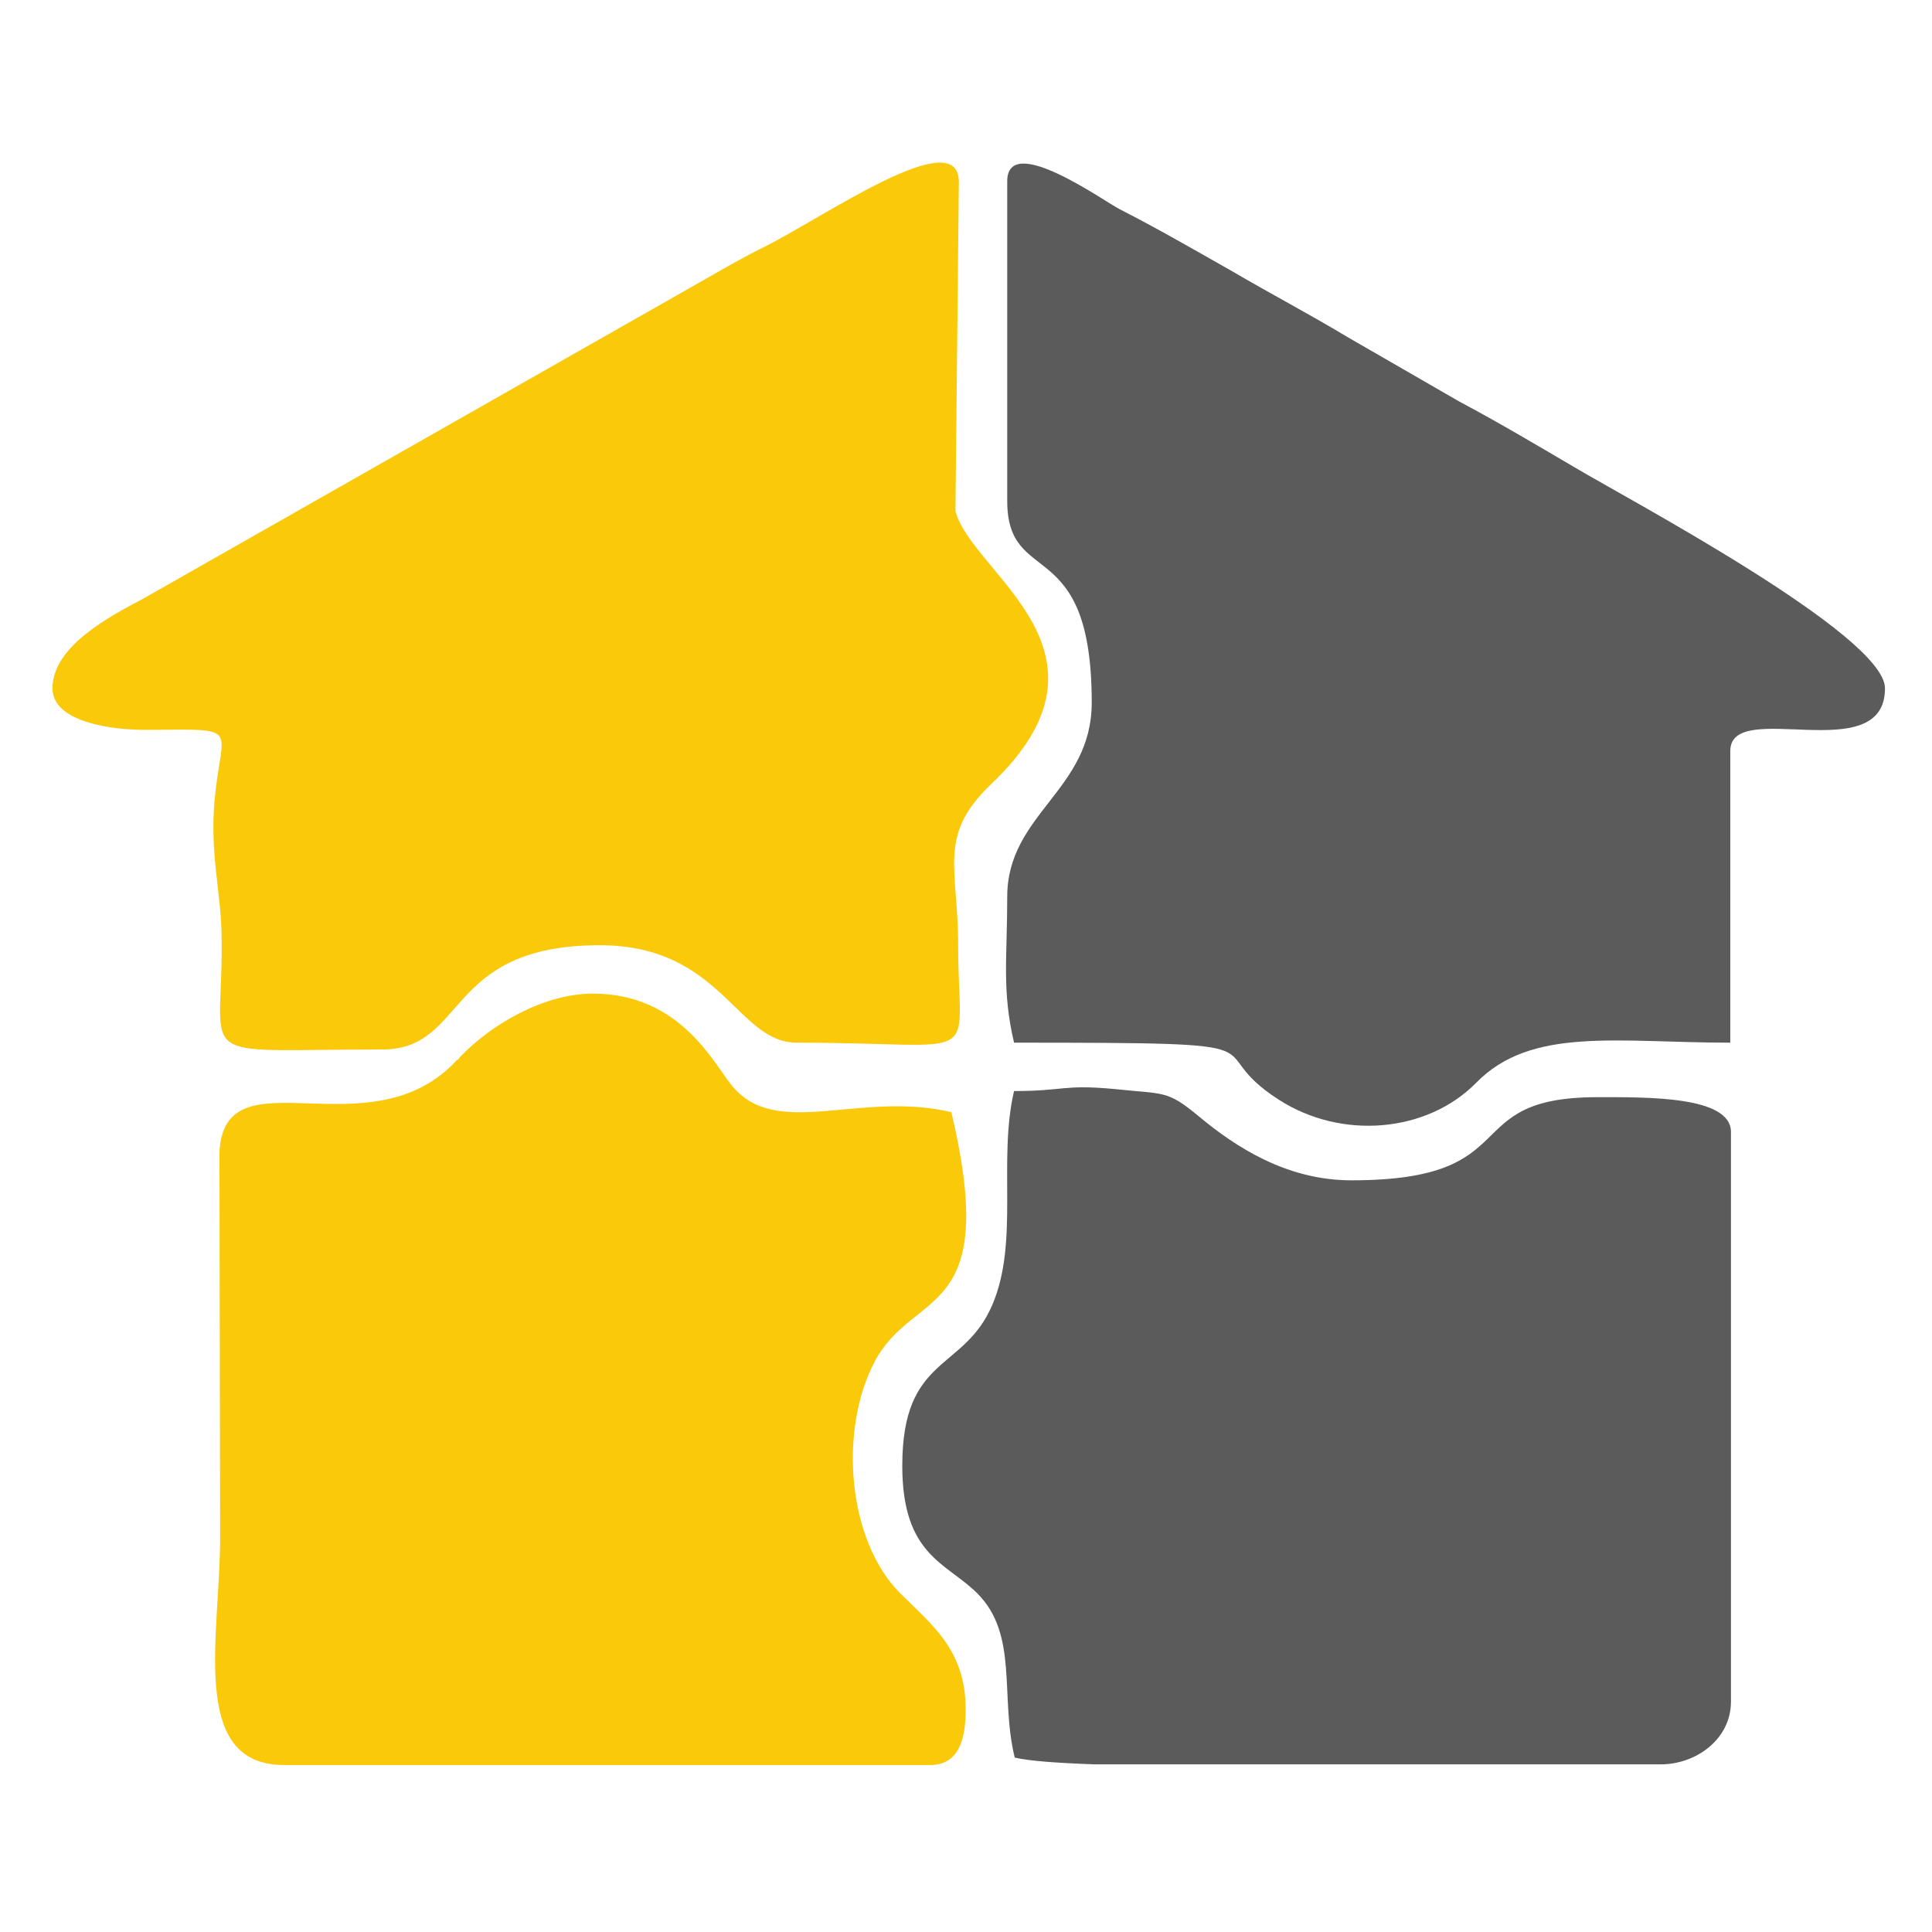
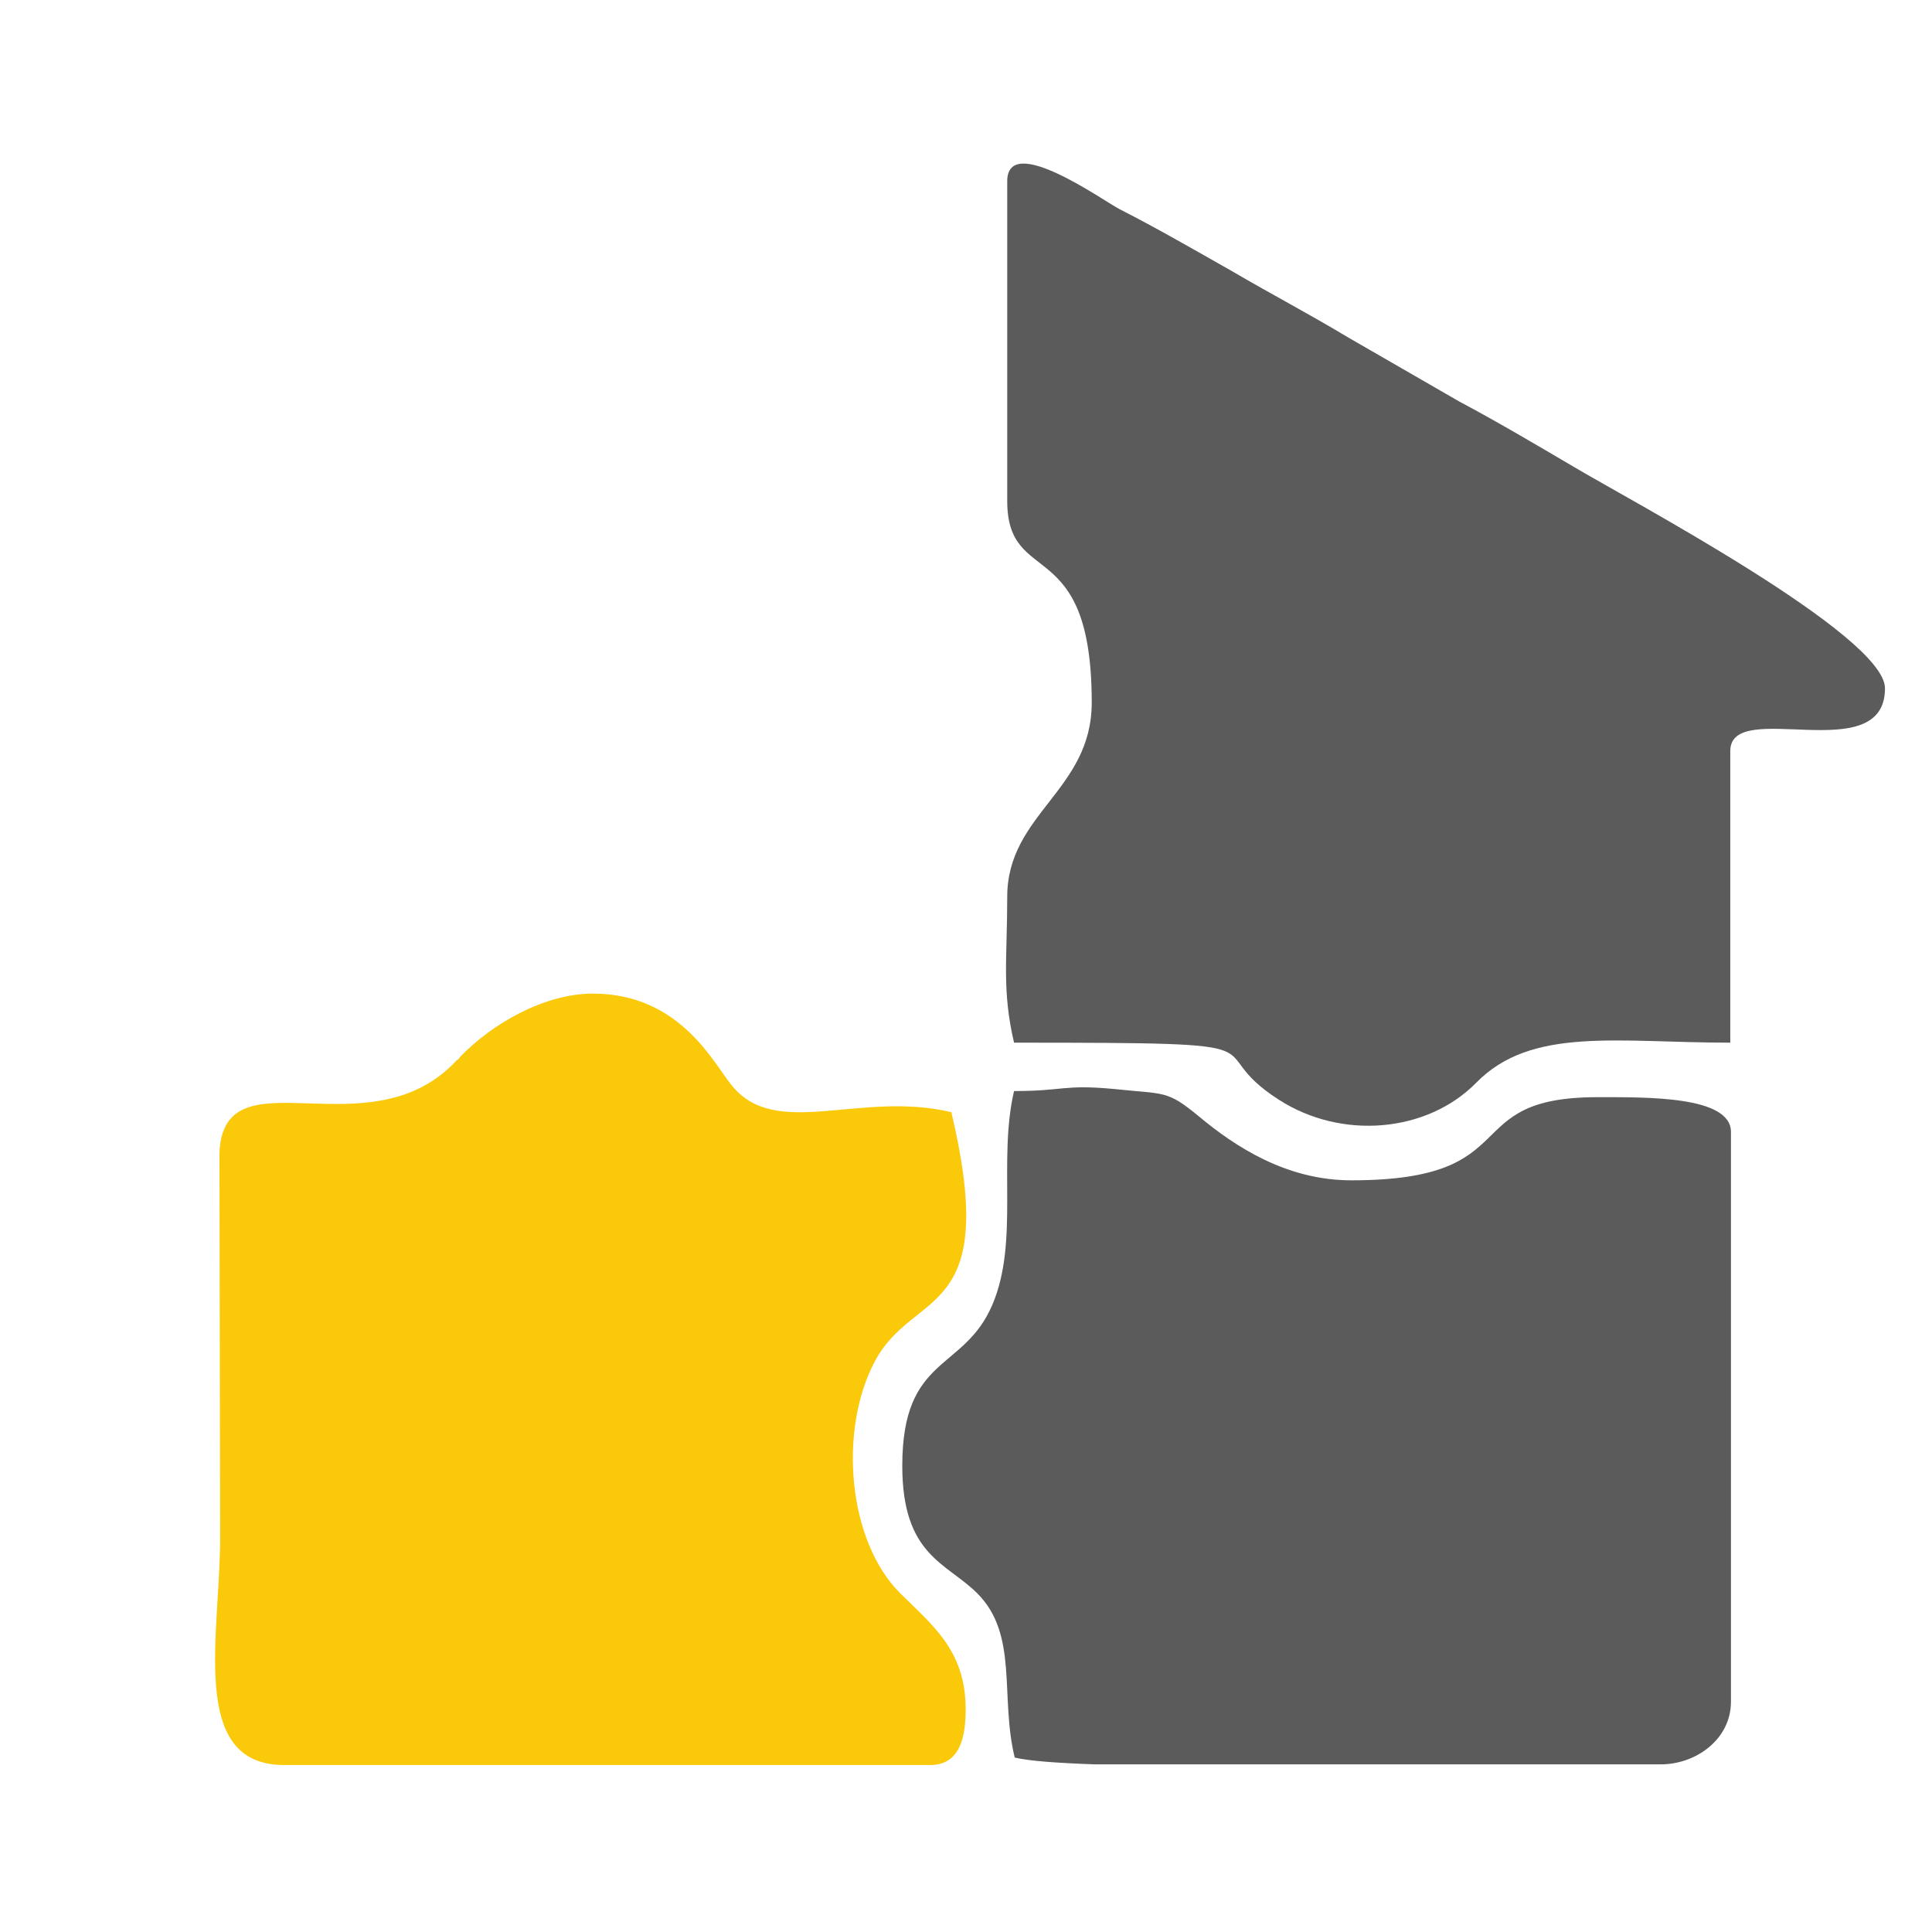
<svg xmlns="http://www.w3.org/2000/svg" version="1.1" id="Слой_1" x="0px" y="0px" viewBox="0 0 283.5 283.5" style="enable-background:new 0 0 283.5 283.5;" xml:space="preserve">
  <style type="text/css">
	.st0{fill:#FAC90A;}
	.st1{fill:#5B5B5B;}
</style>
  <g id="Слой_x0020_1">
    <g id="_2285342723712">
-       <path class="st0" d="M7.7,101c0,5,8.8,6.2,14.4,6.1c13.5-0.1,10.4-0.6,9.4,10.2c-0.7,7.8,0.8,13,1,19.3    C33,156.5,26.9,154,56.1,154c12.5,0,9-15.3,31.9-15.3c17.9,0,20.1,14.3,28.9,14.3c28.1,0,23.7,3.7,23.7-14.3    c0-11.4-3.1-16.1,4.9-23.7c20.4-19.4-2.9-30.8-5.3-40l0.5-48.3c0-8.8-20,5.3-28.5,9.5c-3.6,1.8-5.6,3-8.6,4.7L21.1,87.8    C16.2,90.4,7.7,94.8,7.7,101L7.7,101z" />
      <path class="st1" d="M147.8,26.6v46.9c0,12.9,12.4,4.6,12.4,29.6c0,12.9-12.4,16.3-12.4,28.5c0,9.1-0.8,13.7,1,21.4    c42.9,0,26.4,0.4,38.9,8.4c9.2,5.9,21.7,4.8,28.9-2.5c8.1-8.3,20.7-5.9,37.3-5.9v-42.8c0-7.9,22.7,2.7,22.7-9.2    c0-7.8-37.8-27.8-45.5-32.4c-5.8-3.4-11-6.5-17-9.7l-16.3-9.4c-6-3.6-11.2-6.3-17-9.7c-5.3-3-11-6.3-16.5-9.1    C162.1,29.6,147.8,19.3,147.8,26.6L147.8,26.6z" />
      <path class="st1" d="M148.8,160.1c-2.4,10.3,0.8,22.1-3.2,31.4c-4.2,9.8-13.2,7.3-13.2,23.6c0,13.2,6.5,14.2,11,18.7    c6.1,6.1,3.3,15.1,5.5,24.1c2,0.5,6.2,0.8,11.7,1h83.1c5.2,0,10.3-3.7,10.3-9.2v-83.6c0-5.3-12.4-5.1-19.6-5.1    c-20.9,0-10,12.2-36.1,12.2c-9.5,0-17-4.9-22.4-9.4c-4.7-3.9-5-3.2-12.4-4C156,159.1,156.2,160.1,148.8,160.1L148.8,160.1z" />
      <path class="st0" d="M41.7,259h94.8c4.7,0,5.2-4.8,5.2-8.2c0-8.7-5-12.4-9.6-17c-7.8-7.8-9-24-3.8-33.9c5.7-11,18.6-5.9,11.3-36.7    c-13.4-3.2-25.7,4.1-32.2-3.9c-2.6-3.1-7.5-13.5-20.4-13.5c-7.1,0-14.8,4.4-19.5,9.3c-0.1,0.2-0.3,0.4-0.5,0.5    c-12.8,13.8-34.1-1.5-34.8,13.5l0.1,56.1C32.4,239.6,27.5,259,41.7,259L41.7,259z" />
    </g>
  </g>
</svg>